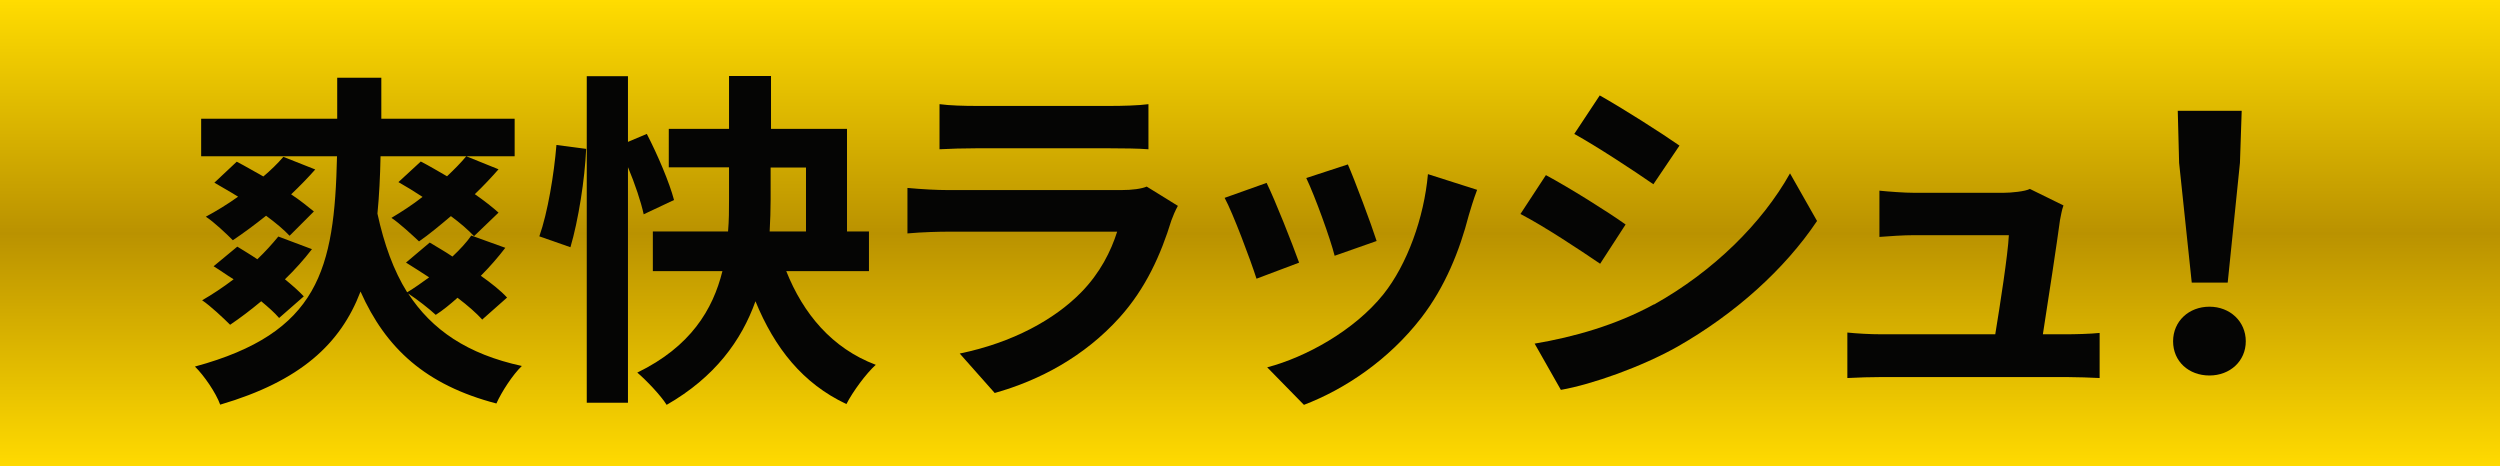
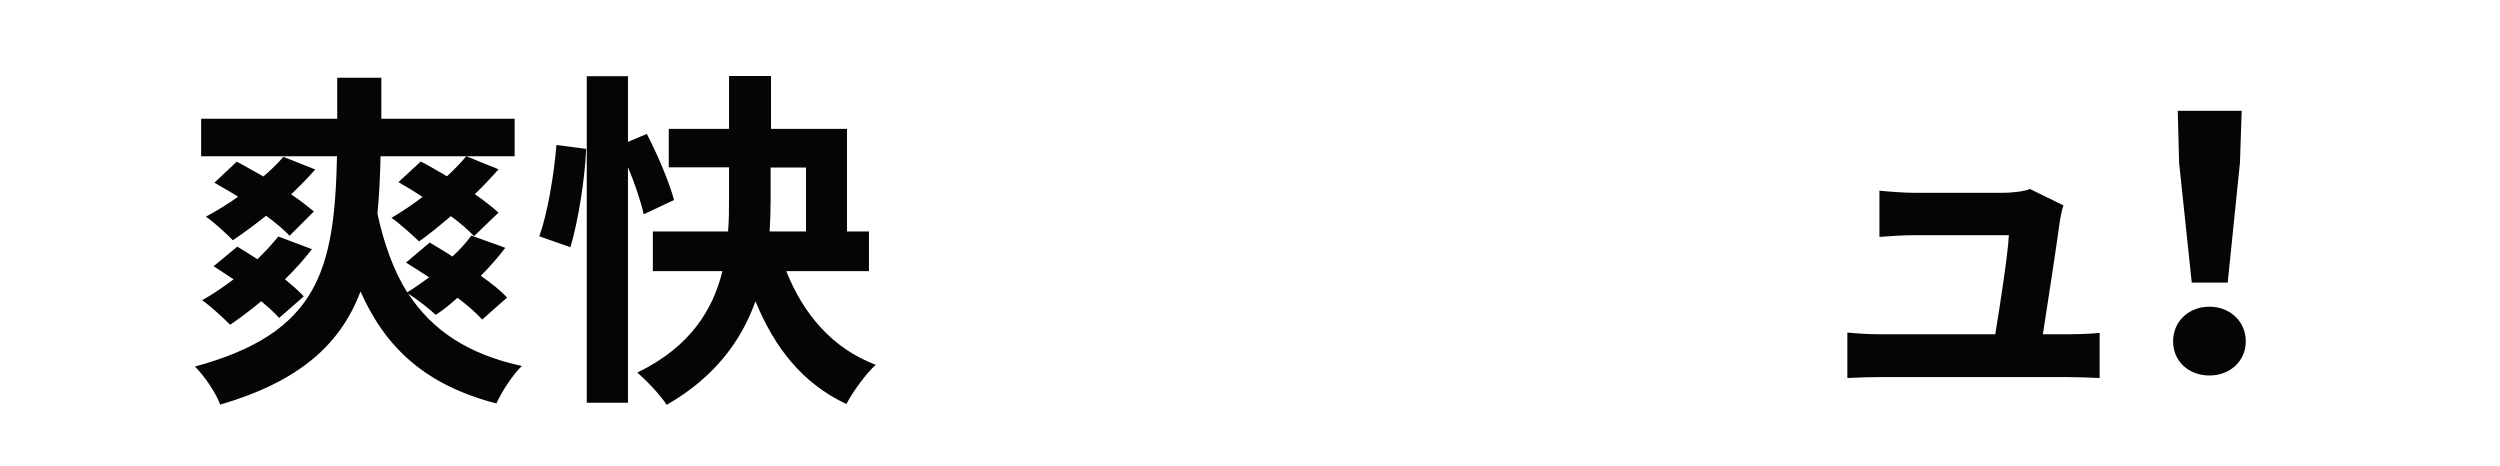
<svg xmlns="http://www.w3.org/2000/svg" id="product-tag-03" width="128.63" height="24" viewBox="0 0 128.63 24">
  <defs>
    <linearGradient id="gradient" x1="64.31" y1="-57.58" x2="64.31" y2="-33.58" gradientTransform="translate(0 -33.58) scale(1 -1)" gradientUnits="userSpaceOnUse">
      <stop offset="0" stop-color="#ffda00" />
      <stop offset=".5" stop-color="#ba9200" />
      <stop offset="1" stop-color="#ffdc00" />
    </linearGradient>
  </defs>
  <g id="group">
-     <rect id="bg" y="0" width="128.63" height="24" style="fill: url(#gradient); stroke-width: 0px;" />
    <g>
      <path d="M24.82,16.45c-.31-.34-.74-.72-1.28-1.13-.38.34-.76.65-1.12.88-.31-.29-.97-.81-1.42-1.1,1.22,1.87,3.04,3.12,5.85,3.73-.47.45-1.04,1.33-1.31,1.93-3.64-.95-5.69-2.84-6.99-5.76-1.03,2.7-3.1,4.61-7.22,5.82-.22-.61-.83-1.5-1.3-1.96,6.37-1.73,7.18-4.99,7.31-10.82h-6.99v-1.93h7v-2.11h2.27v2.11h6.86v1.93h-6.9c-.02,1.04-.07,2.03-.16,2.95.34,1.57.83,2.93,1.53,4.05.38-.23.76-.5,1.13-.77-.41-.27-.81-.52-1.19-.76l1.22-1.03c.36.22.77.45,1.17.72.38-.36.72-.72.97-1.08l1.75.63c-.36.47-.79.97-1.26,1.44.54.38,1.03.77,1.35,1.12l-1.3,1.15ZM14.36,16.36c-.23-.27-.56-.56-.92-.86-.54.45-1.08.86-1.6,1.21-.34-.34-1.01-.97-1.44-1.26.54-.31,1.08-.67,1.62-1.08-.36-.22-.7-.47-1.03-.67l1.22-1.01c.32.2.68.41,1.03.65.4-.38.77-.79,1.08-1.17l1.73.65c-.4.52-.88,1.06-1.39,1.55.38.31.72.61.97.88l-1.28,1.12ZM14.9,12.13c-.29-.31-.72-.67-1.21-1.03-.59.47-1.17.9-1.71,1.26-.32-.32-.97-.94-1.39-1.21.54-.29,1.1-.63,1.66-1.03-.43-.27-.85-.5-1.22-.72l1.15-1.08c.43.22.88.49,1.37.76.38-.32.74-.67,1.03-1.01l1.64.65c-.36.41-.79.85-1.24,1.28.47.31.86.63,1.17.88l-1.24,1.24ZM25.65,8.71c-.36.41-.77.85-1.22,1.28.49.34.92.68,1.22.95l-1.26,1.21c-.29-.31-.7-.67-1.19-1.03-.58.49-1.12.94-1.64,1.3-.34-.32-1.01-.94-1.42-1.21.52-.31,1.08-.67,1.6-1.08-.41-.27-.85-.54-1.24-.76l1.15-1.06c.43.22.88.49,1.35.76.36-.34.7-.68.99-1.03l1.66.67Z" style="fill: #050504; stroke-width: 0px;" />
      <path d="M27.75,12.16c.43-1.21.76-3.21.88-4.7l1.53.2c-.07,1.57-.4,3.67-.81,5.06l-1.6-.56ZM33.12,11.03c-.14-.65-.45-1.57-.81-2.43v12.12h-2.12V3.92h2.12v3.38l.97-.41c.56,1.08,1.17,2.52,1.4,3.4l-1.57.74ZM40.45,13.94c.88,2.21,2.36,3.98,4.61,4.83-.5.45-1.19,1.39-1.51,2.02-2.25-1.06-3.69-2.88-4.68-5.29-.72,2.02-2.09,3.91-4.57,5.33-.29-.47-1.04-1.26-1.51-1.66,2.74-1.33,3.89-3.24,4.38-5.22h-3.58v-2.04h3.87c.05-.58.05-1.12.05-1.66v-1.64h-3.1v-1.98h3.1v-2.72h2.16v2.72h3.91v5.28h1.13v2.04h-4.25ZM39.65,10.27c0,.54-.02,1.08-.05,1.64h1.87v-3.29h-1.82v1.66Z" style="fill: #050504; stroke-width: 0px;" />
-       <path d="M60.61,10.58c-.13.23-.27.56-.34.76-.54,1.75-1.31,3.49-2.66,4.99-1.82,2.02-4.12,3.24-6.43,3.89l-1.8-2.03c2.72-.56,4.88-1.75,6.25-3.15.97-.99,1.53-2.11,1.85-3.12h-8.7c-.43,0-1.33.02-2.09.09v-2.34c.76.07,1.53.11,2.09.11h8.91c.58,0,1.06-.07,1.31-.18l1.6.99ZM48.35,5.36c.5.07,1.26.09,1.87.09h6.93c.56,0,1.44-.02,1.94-.09v2.32c-.49-.04-1.33-.05-1.98-.05h-6.9c-.58,0-1.35.02-1.87.05v-2.32Z" style="fill: #050504; stroke-width: 0px;" />
-       <path d="M66.85,13.51l-2.2.83c-.31-.97-1.21-3.37-1.64-4.16l2.16-.77c.45.92,1.31,3.1,1.67,4.1ZM76,9.77c-.22.58-.32.96-.43,1.31-.47,1.82-1.22,3.69-2.45,5.28-1.67,2.16-3.93,3.67-6.03,4.47l-1.89-1.93c1.98-.52,4.48-1.89,5.98-3.76,1.22-1.53,2.09-3.93,2.29-6.18l2.54.81ZM70.83,12.4l-2.16.76c-.22-.88-1.01-3.06-1.46-4l2.14-.7c.34.77,1.22,3.12,1.48,3.94Z" style="fill: #050504; stroke-width: 0px;" />
-       <path d="M83.64,11.55l-1.31,2.02c-1.03-.7-2.88-1.93-4.1-2.56l1.31-2c1.21.65,3.19,1.89,4.1,2.54ZM85.1,15.67c3.06-1.71,5.56-4.18,7-6.75l1.39,2.45c-1.67,2.49-4.21,4.77-7.17,6.46-1.84,1.04-4.41,1.95-6.01,2.23l-1.35-2.38c2.02-.34,4.18-.95,6.14-2.02ZM86.42,7.48l-1.35,2c-1.01-.7-2.88-1.93-4.07-2.59l1.31-1.98c1.19.67,3.17,1.93,4.1,2.58Z" style="fill: #050504; stroke-width: 0px;" />
      <path d="M106.27,17.2c.47,0,1.3-.02,1.76-.07v2.32c-.36-.02-1.24-.05-1.71-.05h-9.49c-.65,0-1.1.02-1.78.05v-2.34c.49.05,1.15.09,1.78.09h5.83c.25-1.53.65-4.09.7-5.1h-4.86c-.58,0-1.28.05-1.8.09v-2.38c.47.05,1.3.11,1.78.11h4.61c.38,0,1.12-.07,1.35-.2l1.73.85c-.09.23-.14.58-.18.76-.14,1.06-.61,4.16-.88,5.87h1.15Z" style="fill: #050504; stroke-width: 0px;" />
      <path d="M111.81,17.56c0-1.03.81-1.78,1.87-1.78s1.87.76,1.87,1.78-.81,1.76-1.87,1.76-1.87-.72-1.87-1.76ZM112.12,8.38l-.07-2.68h3.29l-.09,2.68-.63,6.16h-1.85l-.65-6.16Z" style="fill: #050504; stroke-width: 0px;" />
    </g>
  </g>
</svg>